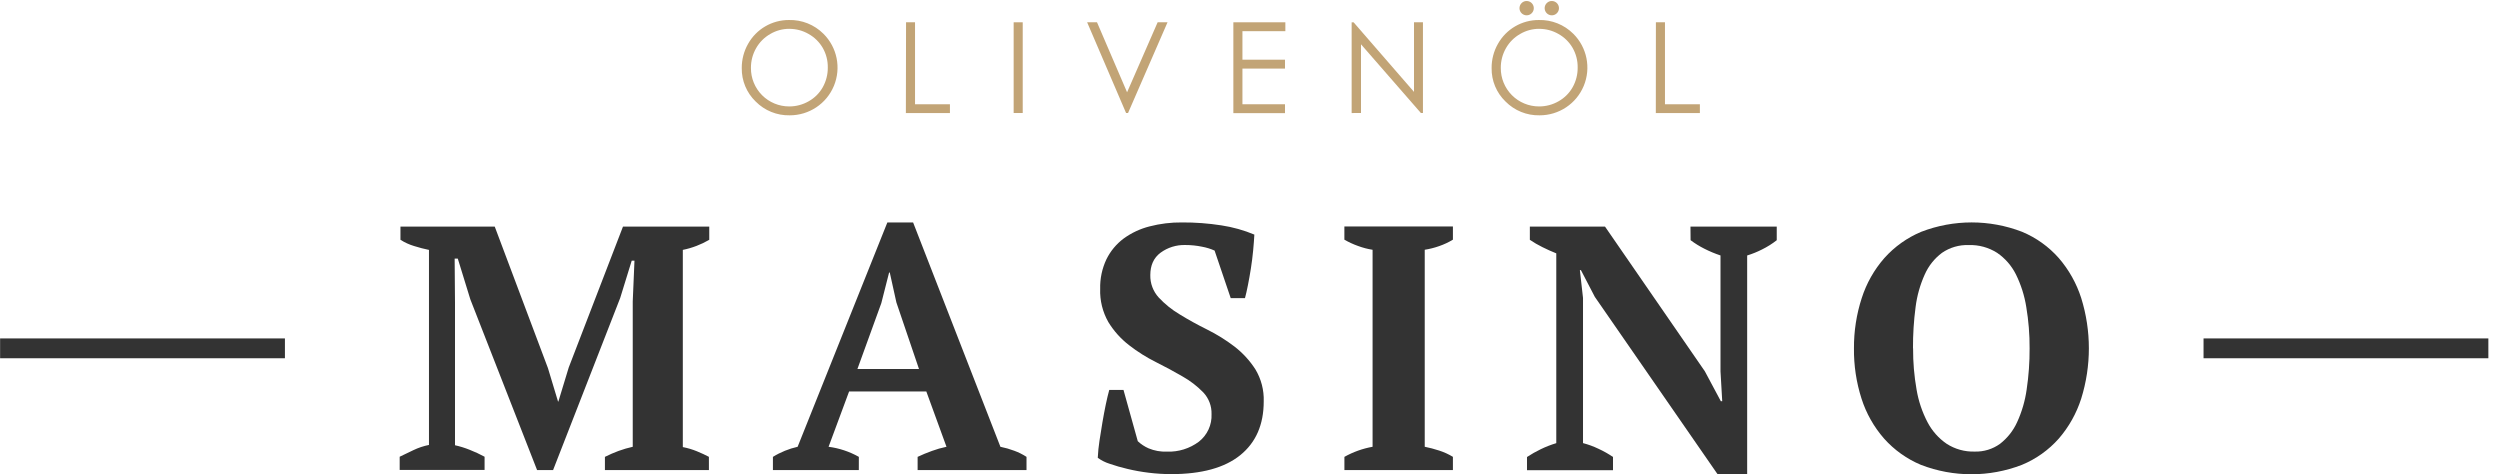
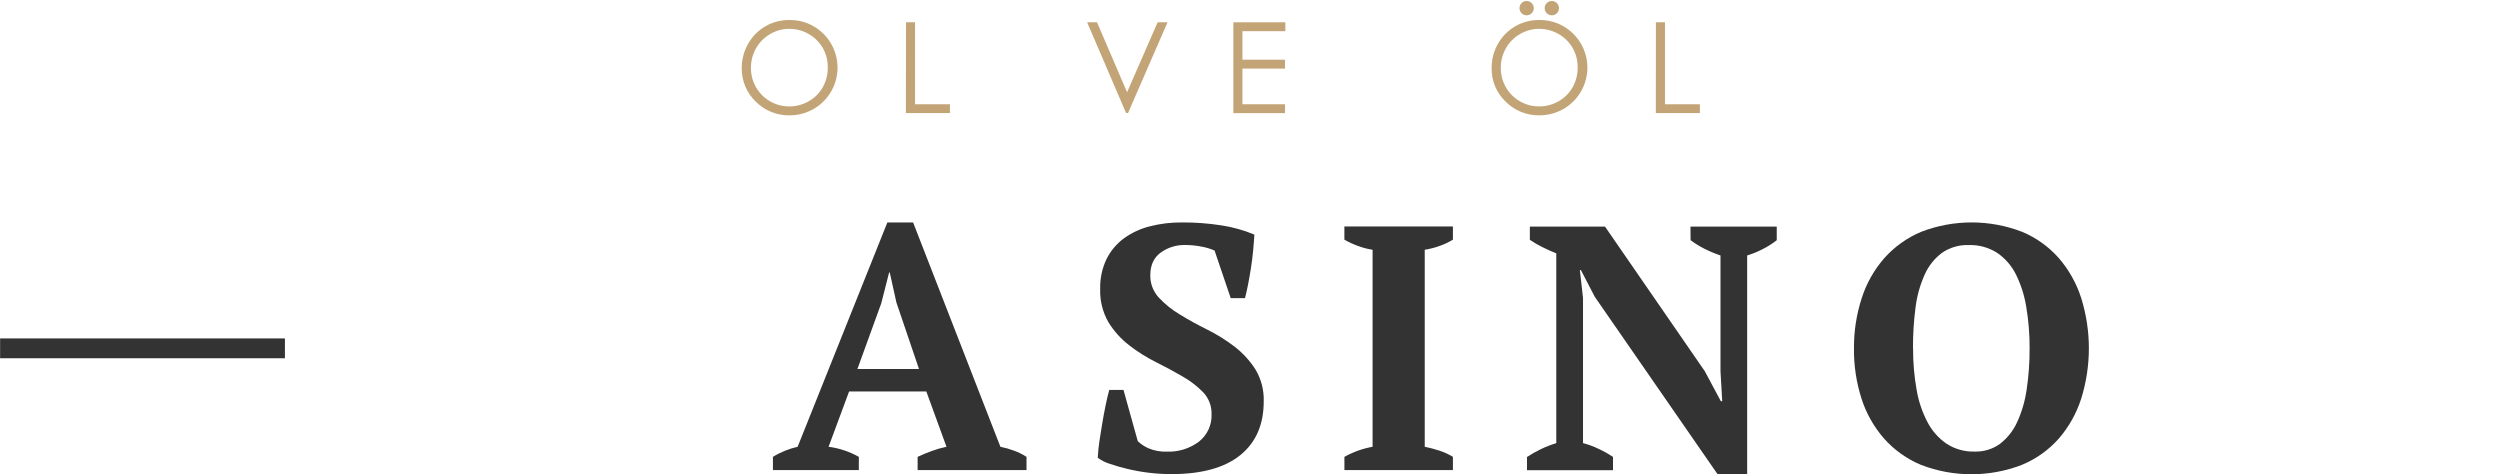
<svg xmlns="http://www.w3.org/2000/svg" version="1.1" viewBox="0 0 195 37" height="37px" width="195px">
  <title>18037F4F-FA1B-46E8-89D7-16A5B6A45739</title>
  <g fill-rule="evenodd" fill="none" stroke-width="1" stroke="none" id="Landing-Screens">
    <g fill-rule="nonzero" transform="translate(-623, -24)" id="Uber-Uns">
      <g transform="translate(623, 24)" id="imgMenuLogoDark">
        <path fill="#C2A476" id="Shape" d="M61.537,1.561 C62.544,1.535 63.516,1.923 64.228,2.634 C65.299,3.697 65.622,5.301 65.046,6.696 C64.47,8.09 63.109,8.998 61.6,8.995 C60.603,9.017 59.641,8.627 58.941,7.918 C58.234,7.236 57.842,6.291 57.857,5.309 C57.853,4.647 58.023,3.995 58.351,3.419 C58.998,2.266 60.219,1.555 61.541,1.561 L61.537,1.561 Z M61.568,2.248 C61.044,2.247 60.529,2.386 60.077,2.653 C59.619,2.915 59.239,3.295 58.978,3.755 C58.708,4.225 58.569,4.759 58.573,5.301 C58.567,6.096 58.879,6.86 59.44,7.424 C60,7.987 60.763,8.303 61.557,8.302 C62.092,8.304 62.618,8.164 63.082,7.897 C63.54,7.64 63.919,7.262 64.176,6.804 C64.439,6.333 64.575,5.802 64.568,5.263 C64.576,4.729 64.44,4.202 64.176,3.738 C63.912,3.282 63.53,2.906 63.07,2.649 C62.613,2.386 62.095,2.248 61.568,2.25 L61.568,2.248 Z" />
        <polygon points="70.672 1.739 71.372 1.739 71.372 8.134 74.095 8.134 74.095 8.817 70.658 8.817" fill="#C2A476" id="Path" />
-         <polygon points="79.065 1.739 79.772 1.739 79.772 8.815 79.065 8.815" fill="#C2A476" id="Path" />
        <polygon points="84.797 1.739 85.567 1.739 87.912 7.198 90.296 1.739 91.067 1.739 87.987 8.815 87.834 8.815" fill="#C2A476" id="Path" />
        <polygon points="96.202 1.739 100.258 1.739 100.258 2.432 96.91 2.432 96.91 4.656 100.23 4.656 100.23 5.35 96.91 5.35 96.91 8.132 100.23 8.132 100.23 8.825 96.202 8.825" fill="#C2A476" id="Path" />
-         <polygon points="105.428 8.817 105.428 1.741 105.581 1.741 110.292 7.167 110.292 1.739 110.99 1.739 110.99 8.815 110.83 8.815 106.158 3.455 106.158 8.815" fill="#C2A476" id="Path" />
        <path fill="#C2A476" id="Shape" d="M120.026,1.561 C121.032,1.535 122.005,1.923 122.717,2.634 C123.788,3.697 124.11,5.301 123.534,6.696 C122.958,8.09 121.597,8.998 120.088,8.995 C119.091,9.017 118.13,8.627 117.43,7.918 C116.722,7.236 116.33,6.291 116.346,5.309 C116.341,4.647 116.511,3.995 116.839,3.419 C117.486,2.266 118.708,1.555 120.03,1.561 L120.026,1.561 Z M120.056,2.248 C119.532,2.247 119.017,2.386 118.566,2.653 C118.107,2.915 117.727,3.295 117.466,3.755 C117.197,4.225 117.057,4.759 117.062,5.301 C117.056,6.096 117.368,6.86 117.928,7.424 C118.489,7.987 119.251,8.303 120.046,8.302 C120.581,8.304 121.108,8.165 121.572,7.897 C122.03,7.64 122.409,7.262 122.666,6.804 C122.93,6.333 123.065,5.802 123.058,5.263 C123.066,4.729 122.93,4.203 122.666,3.738 C122.402,3.282 122.02,2.906 121.56,2.649 C121.103,2.386 120.584,2.248 120.056,2.25 L120.056,2.248 Z M119.087,0.079 C119.353,0.083 119.578,0.274 119.627,0.535 C119.675,0.796 119.533,1.054 119.288,1.154 C119.042,1.254 118.76,1.166 118.613,0.945 C118.466,0.724 118.496,0.43 118.683,0.243 C118.789,0.133 118.936,0.074 119.087,0.079 L119.087,0.079 Z M121.051,0.079 C121.316,0.083 121.541,0.274 121.59,0.535 C121.638,0.796 121.497,1.054 121.251,1.154 C121.005,1.254 120.723,1.166 120.576,0.945 C120.43,0.724 120.459,0.43 120.646,0.243 C120.752,0.133 120.9,0.073 121.053,0.079 L121.051,0.079 Z" />
        <polygon points="129.16 1.739 129.868 1.739 129.868 8.134 132.591 8.134 132.591 8.817 129.154 8.817" fill="#C2A476" id="Path" />
-         <path fill="#333333" id="Path" d="M55.296,36.666 L47.184,36.666 L47.184,35.635 C47.528,35.462 47.881,35.309 48.242,35.174 C48.605,35.042 48.976,34.933 49.354,34.849 L49.354,23.508 L49.489,20.334 L49.273,20.334 L48.377,23.237 L43.14,36.666 L41.893,36.666 L36.685,23.346 L35.708,20.172 L35.463,20.172 L35.49,23.609 L35.49,34.729 C35.879,34.816 36.26,34.934 36.63,35.083 C37.03,35.239 37.42,35.42 37.797,35.625 L37.797,36.656 L31.175,36.656 L31.175,35.625 C31.465,35.481 31.822,35.309 32.247,35.11 C32.633,34.925 33.04,34.789 33.46,34.705 L33.46,19.493 C33.071,19.413 32.686,19.313 32.307,19.193 C31.929,19.08 31.569,18.916 31.236,18.704 L31.236,17.673 L38.589,17.673 L42.74,28.714 L43.527,31.321 L43.553,31.321 L44.362,28.662 L48.593,17.673 L55.322,17.673 L55.322,18.704 C55.005,18.89 54.674,19.048 54.331,19.179 C53.984,19.313 53.625,19.417 53.26,19.491 L53.26,34.873 C53.636,34.945 54.003,35.054 54.358,35.199 C54.711,35.344 55.023,35.489 55.294,35.633 L55.296,36.666 Z" />
        <path fill="#333333" id="Shape" d="M66.988,36.666 L60.288,36.666 L60.288,35.635 C60.585,35.45 60.899,35.291 61.224,35.16 C61.545,35.029 61.876,34.925 62.215,34.849 L69.214,17.35 L71.222,17.35 L78.032,34.849 C78.401,34.923 78.764,35.027 79.117,35.16 C79.451,35.282 79.77,35.441 80.068,35.635 L80.068,36.666 L71.574,36.666 L71.574,35.635 C71.917,35.472 72.288,35.318 72.686,35.174 C73.057,35.037 73.438,34.928 73.826,34.849 L72.253,30.534 L66.23,30.534 L64.629,34.849 C65.459,34.957 66.261,35.224 66.99,35.635 L66.988,36.666 Z M66.879,28.781 L71.681,28.781 L69.918,23.589 L69.402,21.256 L69.35,21.256 L68.743,23.644 L66.879,28.781 Z" />
        <path fill="#333333" id="Path" d="M88.747,34.414 C88.994,34.646 89.279,34.834 89.589,34.97 C90.043,35.16 90.534,35.247 91.026,35.227 C91.918,35.26 92.794,34.987 93.509,34.454 C94.17,33.939 94.539,33.134 94.5,32.297 C94.517,31.674 94.288,31.07 93.863,30.615 C93.386,30.124 92.842,29.703 92.245,29.367 C91.594,28.987 90.898,28.612 90.157,28.241 C89.419,27.873 88.719,27.432 88.068,26.925 C87.423,26.428 86.875,25.816 86.451,25.122 C86.002,24.334 85.782,23.437 85.814,22.532 C85.794,21.735 85.961,20.945 86.301,20.225 C86.614,19.587 87.074,19.033 87.643,18.607 C88.251,18.165 88.937,17.843 89.665,17.659 C90.492,17.445 91.343,17.341 92.197,17.35 C93.228,17.344 94.257,17.421 95.276,17.58 C96.157,17.714 97.018,17.955 97.84,18.298 C97.821,18.659 97.789,19.075 97.745,19.545 C97.7,20.016 97.642,20.481 97.569,20.942 C97.496,21.403 97.419,21.837 97.338,22.244 C97.257,22.652 97.181,22.989 97.108,23.255 L95.996,23.255 L94.738,19.545 C94.429,19.407 94.105,19.307 93.772,19.246 C93.337,19.155 92.894,19.11 92.449,19.111 C91.755,19.092 91.074,19.305 90.515,19.717 C89.988,20.115 89.724,20.694 89.724,21.454 C89.708,22.099 89.942,22.726 90.377,23.203 C90.856,23.717 91.406,24.161 92.011,24.519 C92.664,24.923 93.377,25.317 94.148,25.7 C94.9,26.073 95.615,26.517 96.283,27.026 C96.925,27.521 97.478,28.122 97.917,28.803 C98.373,29.559 98.6,30.431 98.57,31.313 C98.57,33.121 97.959,34.519 96.738,35.504 C95.517,36.489 93.721,36.982 91.352,36.982 C90.766,36.981 90.182,36.945 89.601,36.873 C89.039,36.805 88.482,36.705 87.933,36.573 C87.46,36.463 86.994,36.328 86.536,36.169 C86.209,36.066 85.902,35.911 85.626,35.708 C85.647,35.258 85.692,34.81 85.761,34.366 C85.833,33.887 85.909,33.408 85.992,32.928 C86.074,32.448 86.16,31.991 86.25,31.557 C86.341,31.123 86.431,30.743 86.521,30.417 L87.633,30.417 L88.747,34.414 Z" />
        <path fill="#333333" id="Path" d="M113.327,36.666 L104.864,36.666 L104.864,35.635 C105.547,35.252 106.29,34.986 107.061,34.849 L107.061,19.483 C106.672,19.421 106.29,19.321 105.921,19.183 C105.554,19.053 105.199,18.889 104.862,18.694 L104.862,17.663 L113.327,17.663 L113.327,18.694 C112.989,18.899 112.63,19.067 112.256,19.196 C111.89,19.325 111.513,19.421 111.129,19.481 L111.129,34.847 C111.51,34.924 111.886,35.023 112.256,35.144 C112.631,35.265 112.99,35.429 113.327,35.633 L113.327,36.666 Z" />
        <path fill="#333333" id="Path" d="M131.857,17.675 L138.586,17.675 L138.586,18.737 C138.232,19.014 137.85,19.255 137.446,19.454 C137.071,19.645 136.681,19.803 136.279,19.927 L136.279,36.994 L133.974,36.994 L124.397,23.156 L123.311,21.068 L123.23,21.068 L123.475,23.239 L123.475,34.562 C123.893,34.672 124.299,34.821 124.688,35.008 C125.081,35.188 125.458,35.401 125.814,35.645 L125.814,36.677 L119.106,36.677 L119.106,35.645 C119.449,35.42 119.807,35.217 120.177,35.039 C120.568,34.849 120.974,34.691 121.39,34.566 L121.39,19.762 C121.029,19.617 120.667,19.455 120.305,19.274 C119.966,19.108 119.64,18.918 119.328,18.706 L119.328,17.675 L125.191,17.675 L132.978,28.961 L134.225,31.294 L134.334,31.294 L134.199,28.965 L134.199,19.925 C133.766,19.782 133.344,19.605 132.937,19.398 C132.561,19.209 132.202,18.987 131.866,18.735 L131.857,17.675 Z" />
        <path fill="#333333" id="Shape" d="M144.609,27.17 C144.6,25.839 144.805,24.515 145.216,23.249 C145.584,22.1 146.184,21.038 146.979,20.13 C147.773,19.241 148.755,18.541 149.854,18.081 C152.386,17.105 155.191,17.105 157.723,18.081 C158.82,18.539 159.799,19.239 160.586,20.13 C161.374,21.041 161.968,22.102 162.335,23.249 C163.131,25.802 163.131,28.537 162.335,31.09 C161.969,32.237 161.374,33.299 160.586,34.21 C159.794,35.103 158.809,35.805 157.705,36.26 C155.173,37.237 152.368,37.237 149.836,36.26 C148.737,35.801 147.754,35.101 146.961,34.212 C146.165,33.304 145.565,32.242 145.198,31.092 C144.792,29.825 144.594,28.5 144.609,27.17 Z M149.221,27.17 C149.214,28.247 149.305,29.323 149.492,30.384 C149.64,31.274 149.929,32.135 150.347,32.934 C150.7,33.608 151.212,34.186 151.84,34.616 C152.489,35.034 153.251,35.246 154.023,35.223 C154.732,35.245 155.429,35.032 156.005,34.616 C156.577,34.171 157.033,33.594 157.333,32.934 C157.705,32.125 157.956,31.266 158.079,30.384 C158.238,29.32 158.315,28.246 158.309,27.17 C158.316,26.093 158.229,25.017 158.051,23.955 C157.912,23.068 157.639,22.208 157.242,21.403 C156.904,20.727 156.4,20.148 155.776,19.721 C155.117,19.301 154.346,19.089 153.564,19.115 C152.821,19.087 152.088,19.3 151.476,19.721 C150.891,20.157 150.429,20.737 150.133,21.403 C149.767,22.214 149.525,23.075 149.415,23.957 C149.275,25.022 149.207,26.095 149.213,27.17 L149.221,27.17 Z" />
        <rect height="1.547" width="22.216" y="26.397" x="0.008" fill="#333333" id="Rectangle" />
-         <rect height="1.547" width="22.216" y="26.397" x="171.876" fill="#333333" id="Rectangle" />
      </g>
    </g>
  </g>
</svg>